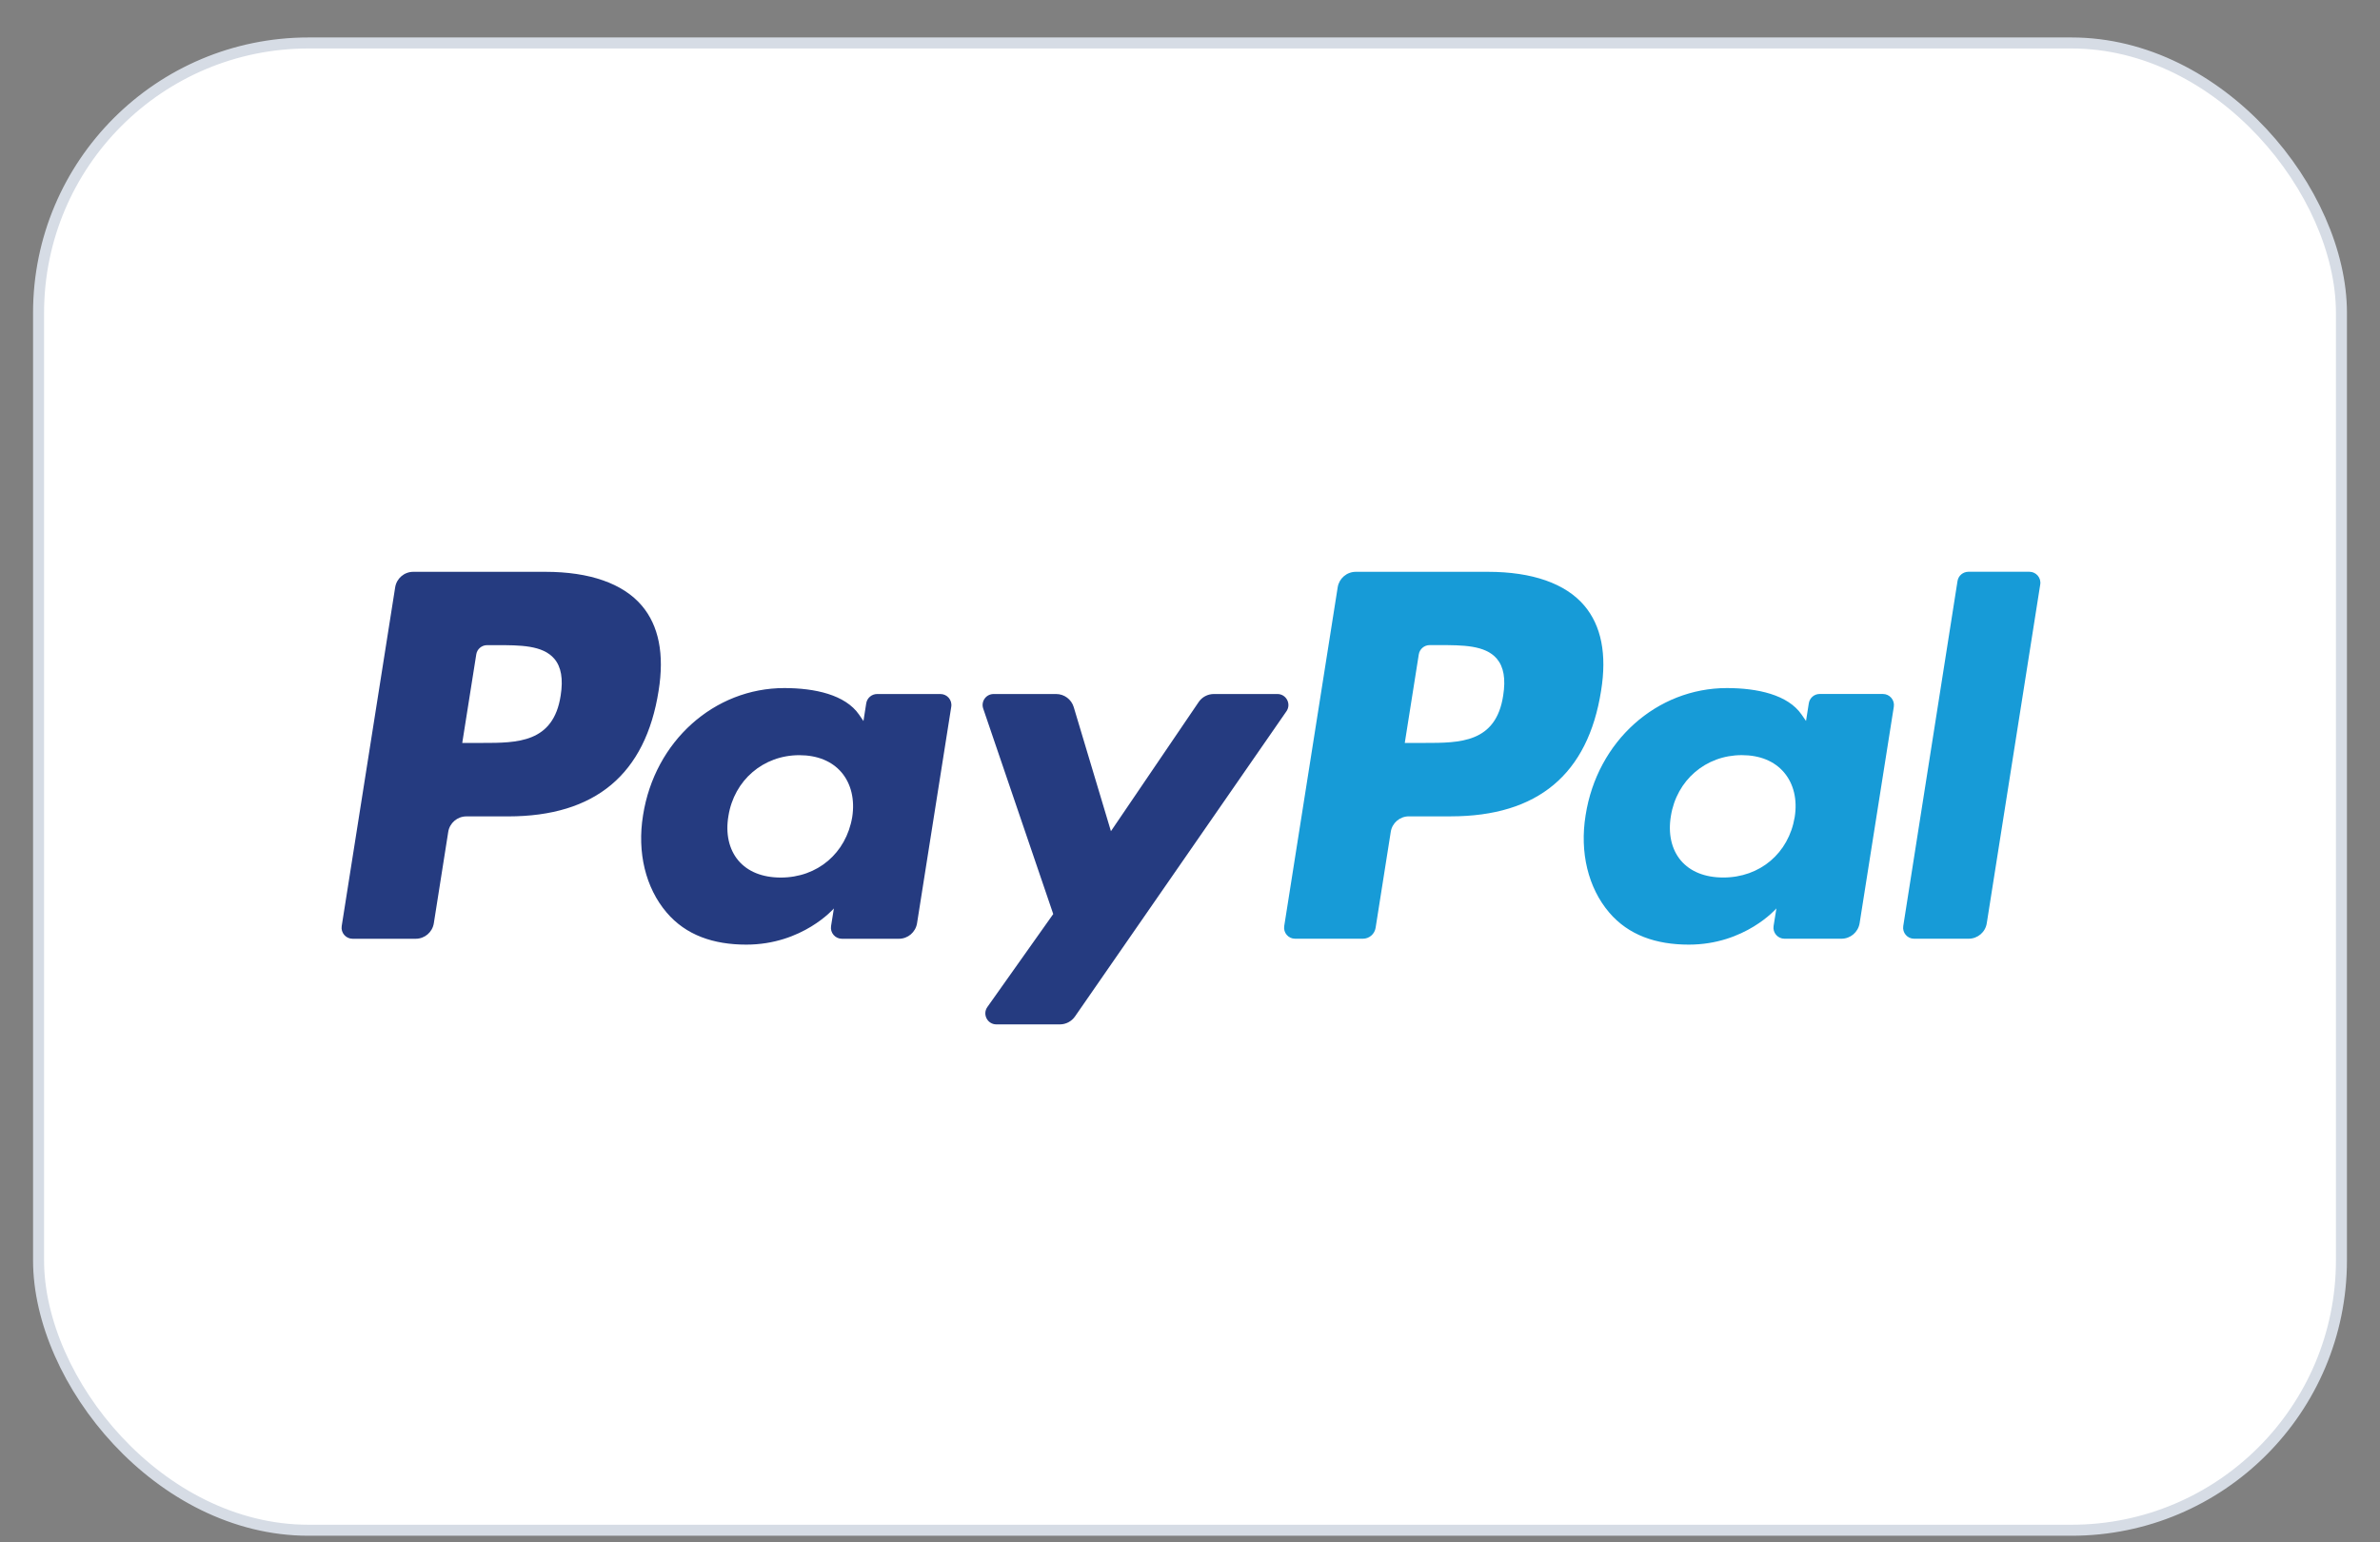
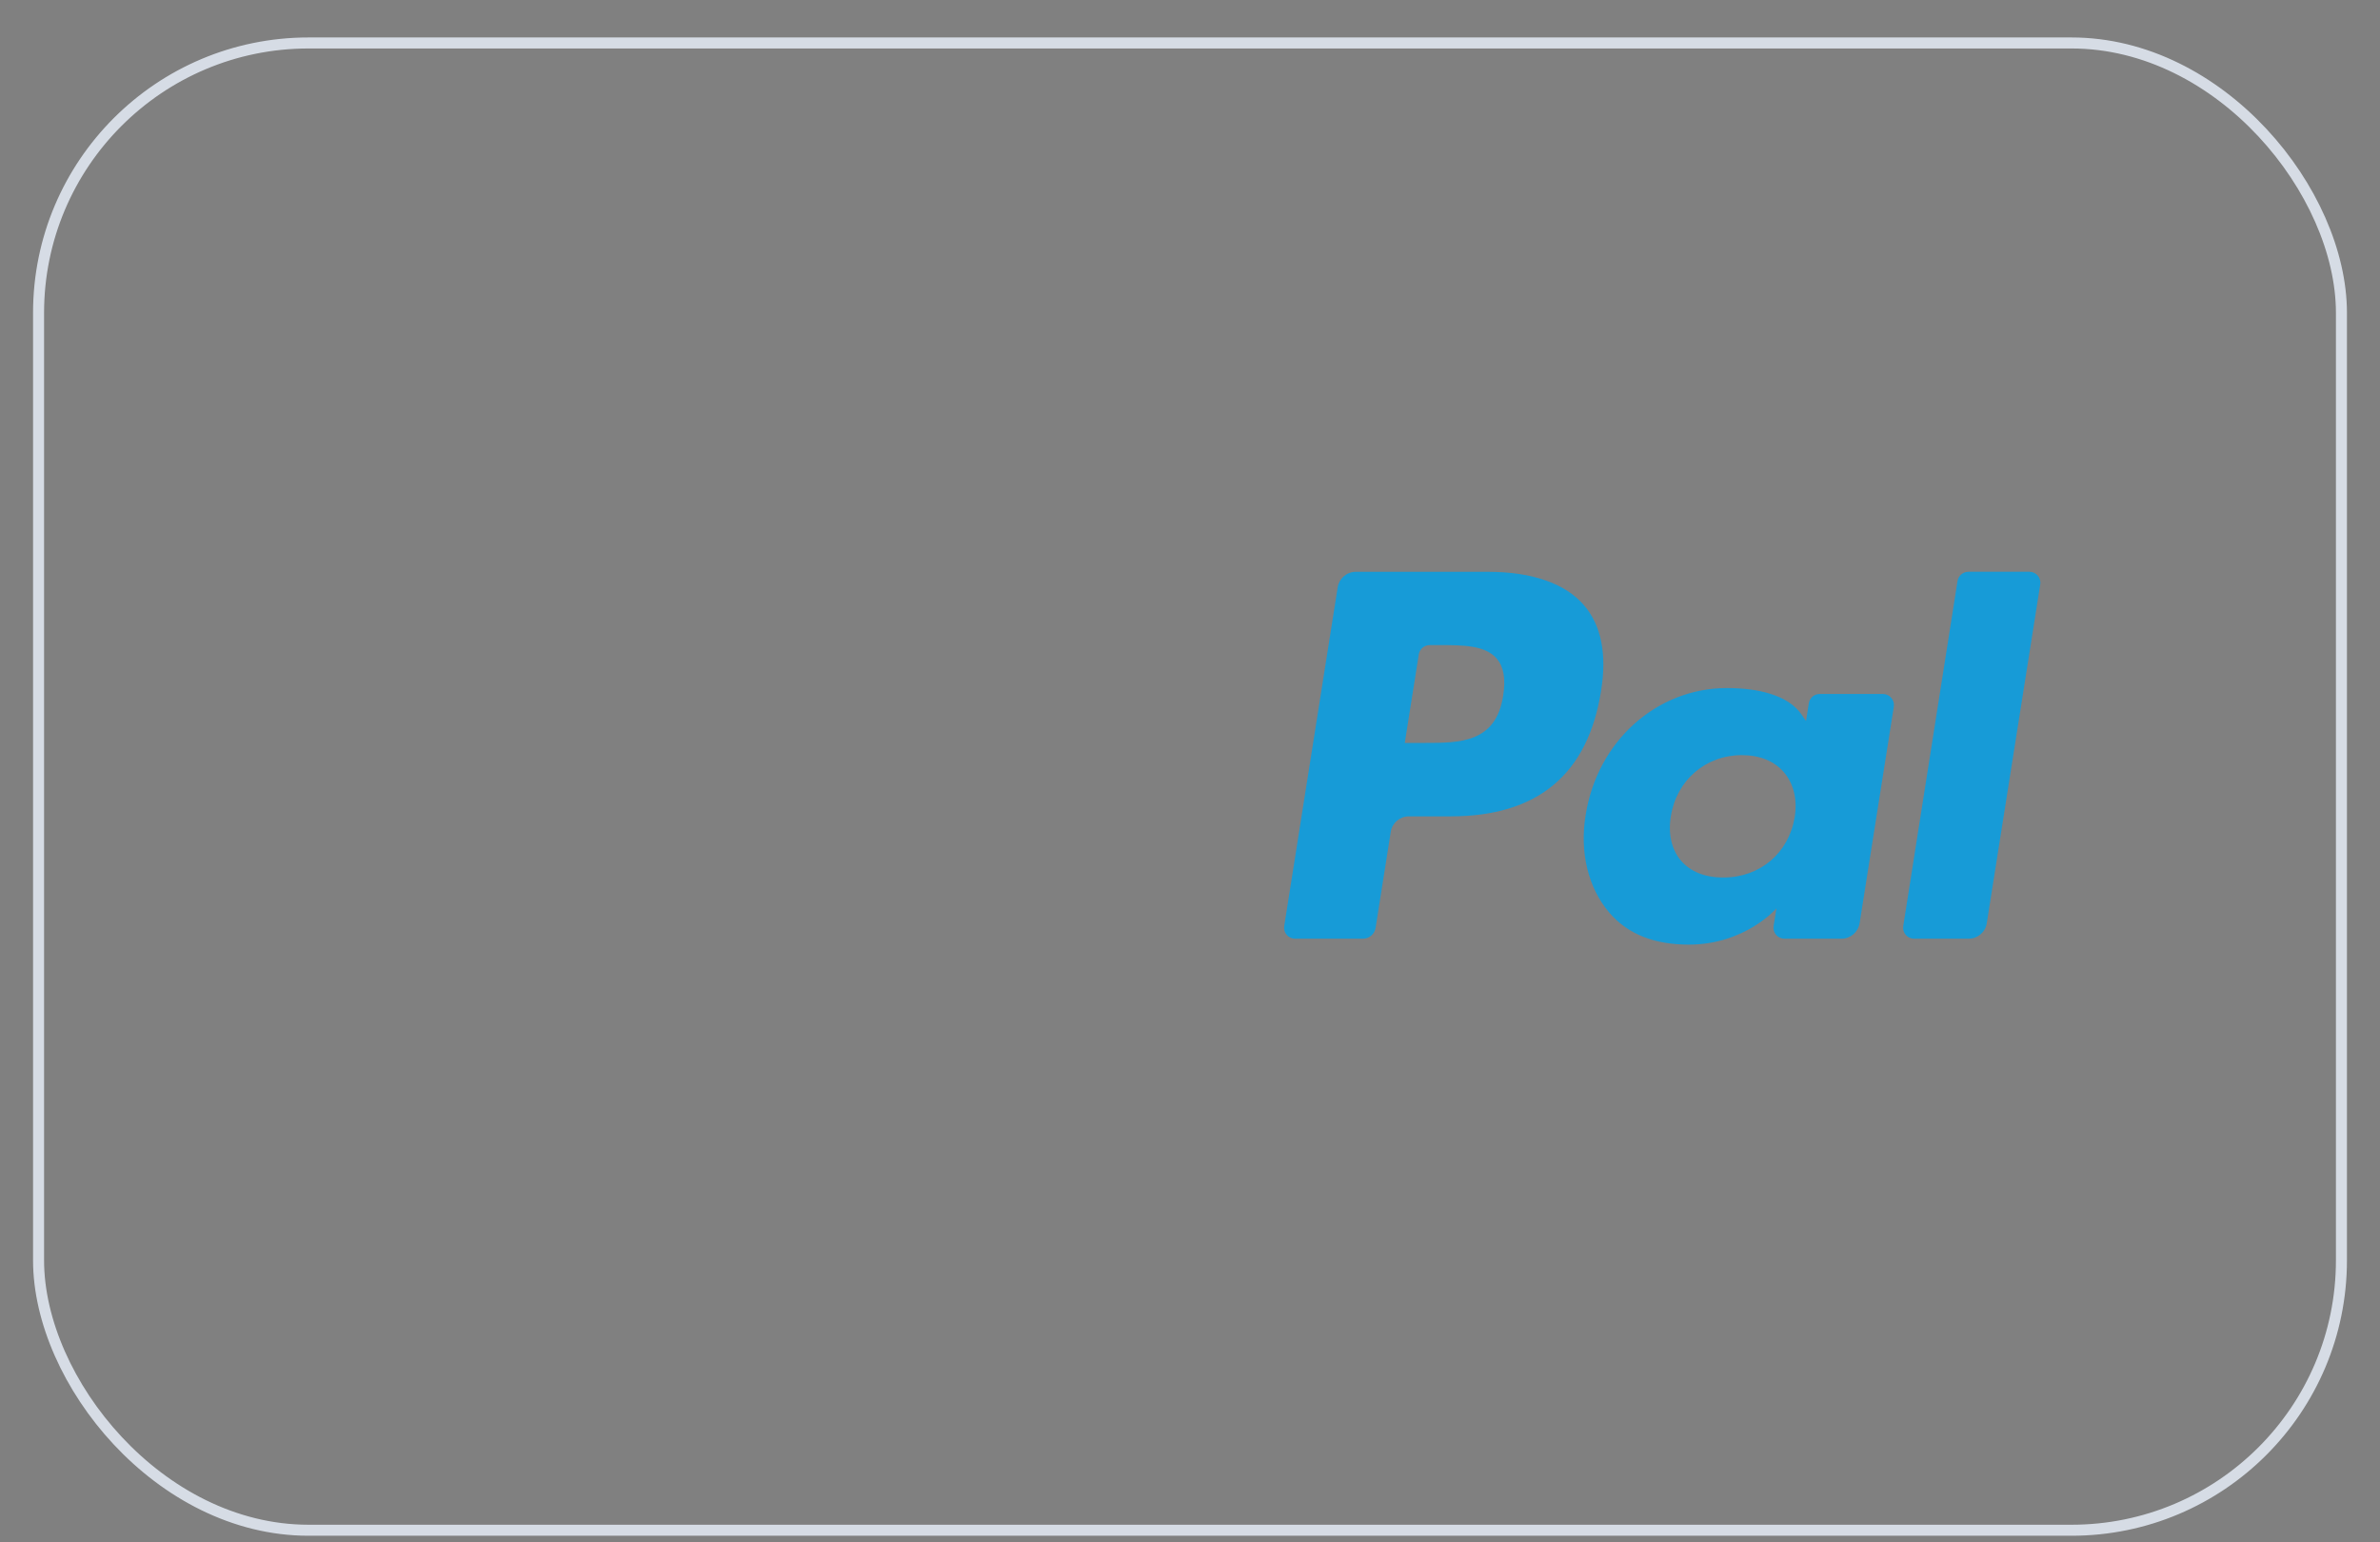
<svg xmlns="http://www.w3.org/2000/svg" width="54" height="35" viewBox="0 0 54 35" fill="none">
  <rect x="0" y="0" width="54" height="35" fill="#808080" stroke="none" />
-   <rect x="0.875" y="0.975" width="52.25" height="33.75" rx="6.125" fill="white" />
  <rect x="0.875" y="0.975" width="52.25" height="33.75" rx="6.125" stroke="#D6DCE5" stroke-width="0.25" />
-   <path fill-rule="evenodd" clip-rule="evenodd" d="M12.375 12.976H9.377C9.172 12.976 8.998 13.125 8.966 13.328L7.753 21.015C7.729 21.166 7.847 21.303 8 21.303H9.432C9.637 21.303 9.811 21.154 9.843 20.951L10.17 18.878C10.202 18.675 10.377 18.526 10.582 18.526H11.531C13.505 18.526 14.645 17.57 14.943 15.677C15.077 14.848 14.949 14.197 14.561 13.742C14.135 13.241 13.379 12.976 12.375 12.976ZM12.721 15.784C12.557 16.859 11.735 16.859 10.941 16.859H10.488L10.806 14.85C10.824 14.729 10.93 14.64 11.052 14.64H11.26C11.801 14.64 12.312 14.64 12.576 14.948C12.733 15.132 12.781 15.406 12.721 15.784ZM21.337 15.749H19.901C19.779 15.749 19.673 15.839 19.654 15.96L19.591 16.362L19.491 16.216C19.18 15.765 18.487 15.614 17.795 15.614C16.209 15.614 14.854 16.816 14.59 18.501C14.453 19.342 14.647 20.146 15.124 20.706C15.562 21.222 16.188 21.436 16.933 21.436C18.211 21.436 18.92 20.615 18.92 20.615L18.856 21.014C18.832 21.166 18.949 21.303 19.102 21.303H20.395C20.601 21.303 20.774 21.154 20.807 20.951L21.583 16.038C21.608 15.887 21.491 15.749 21.337 15.749ZM19.336 18.543C19.197 19.363 18.546 19.914 17.716 19.914C17.299 19.914 16.966 19.78 16.752 19.527C16.54 19.275 16.459 18.917 16.527 18.518C16.656 17.705 17.318 17.137 18.136 17.137C18.543 17.137 18.875 17.272 19.093 17.527C19.312 17.786 19.398 18.146 19.336 18.543ZM27.541 15.749H28.983C29.185 15.749 29.303 15.976 29.188 16.141L24.39 23.067C24.312 23.179 24.184 23.246 24.048 23.246H22.607C22.404 23.246 22.285 23.017 22.403 22.851L23.897 20.742L22.308 16.079C22.253 15.917 22.372 15.749 22.545 15.749H23.963C24.147 15.749 24.309 15.87 24.362 16.046L25.206 18.862L27.196 15.932C27.273 15.817 27.403 15.749 27.541 15.749Z" fill="#253B80" />
  <path fill-rule="evenodd" clip-rule="evenodd" d="M43.183 21.014L44.414 13.187C44.432 13.065 44.538 12.976 44.66 12.975H46.045C46.198 12.975 46.316 13.112 46.291 13.264L45.078 20.95C45.047 21.153 44.872 21.302 44.666 21.302H43.429C43.276 21.302 43.159 21.166 43.183 21.014ZM33.76 12.976H30.762C30.557 12.976 30.383 13.125 30.351 13.327L29.138 21.014C29.114 21.166 29.231 21.302 29.384 21.302H30.923C31.066 21.302 31.188 21.198 31.211 21.056L31.555 18.877C31.586 18.674 31.761 18.525 31.966 18.525H32.915C34.89 18.525 36.029 17.57 36.327 15.676C36.462 14.848 36.333 14.197 35.945 13.741C35.519 13.24 34.764 12.976 33.76 12.976ZM34.106 15.783C33.943 16.859 33.121 16.859 32.325 16.859H31.873L32.191 14.85C32.21 14.729 32.315 14.639 32.438 14.639H32.645C33.186 14.639 33.697 14.639 33.961 14.947C34.118 15.132 34.166 15.405 34.106 15.783ZM42.721 15.748H41.287C41.163 15.748 41.059 15.838 41.04 15.96L40.977 16.361L40.876 16.215C40.565 15.764 39.872 15.614 39.181 15.614C37.594 15.614 36.239 16.815 35.976 18.5C35.839 19.341 36.033 20.145 36.51 20.706C36.948 21.221 37.574 21.436 38.318 21.436C39.596 21.436 40.305 20.614 40.305 20.614L40.241 21.013C40.217 21.165 40.335 21.302 40.489 21.302H41.781C41.986 21.302 42.16 21.153 42.193 20.95L42.969 16.037C42.993 15.886 42.875 15.748 42.721 15.748ZM40.72 18.543C40.583 19.363 39.931 19.913 39.1 19.913C38.684 19.913 38.35 19.779 38.136 19.526C37.924 19.274 37.844 18.916 37.911 18.517C38.041 17.704 38.702 17.136 39.52 17.136C39.928 17.136 40.259 17.271 40.477 17.527C40.697 17.785 40.784 18.145 40.72 18.543Z" fill="#179BD7" />
</svg>